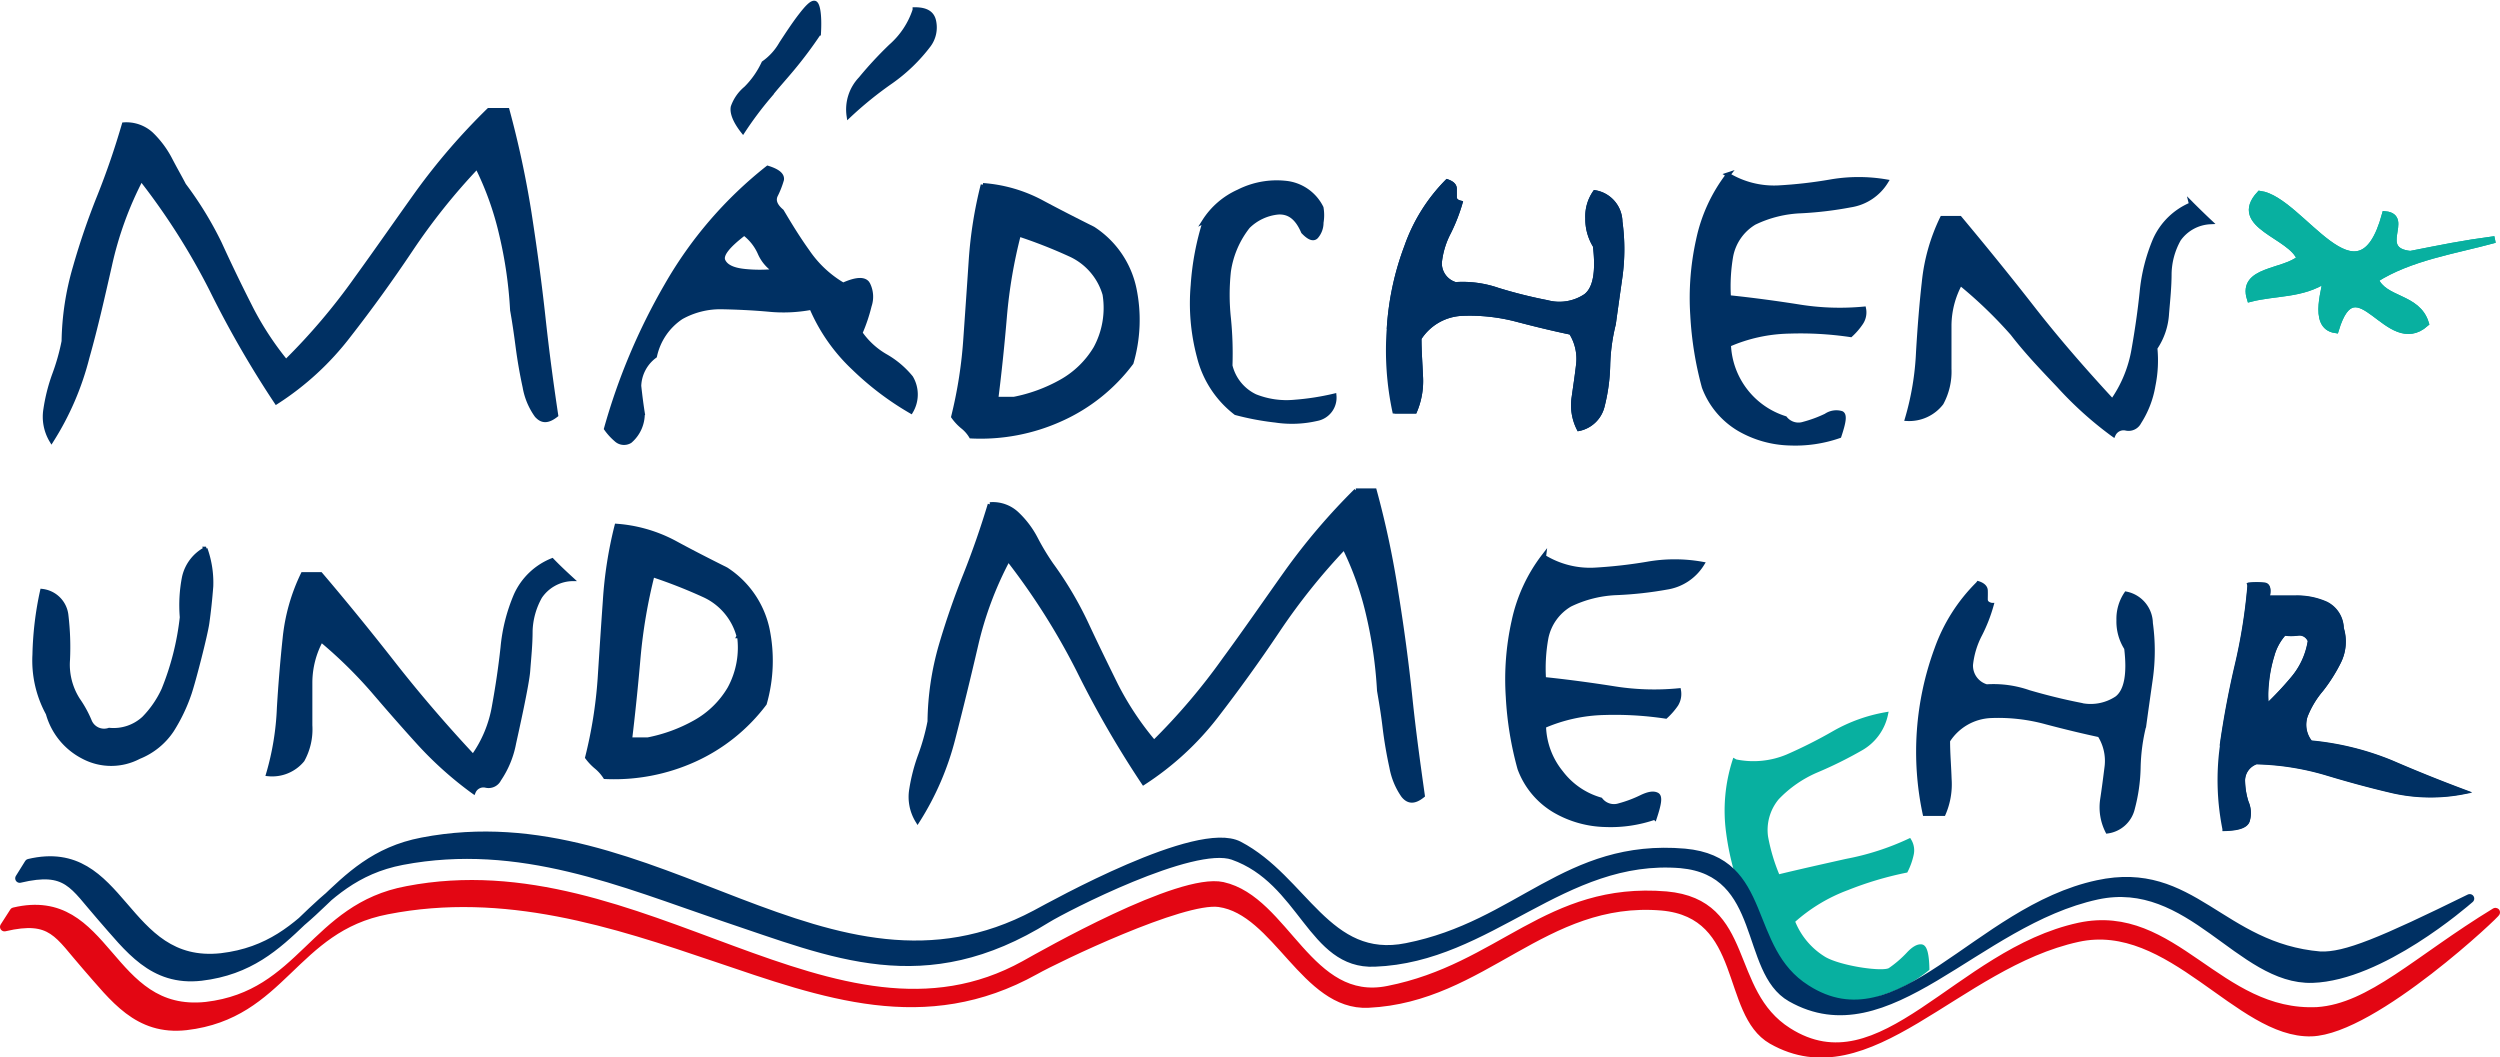
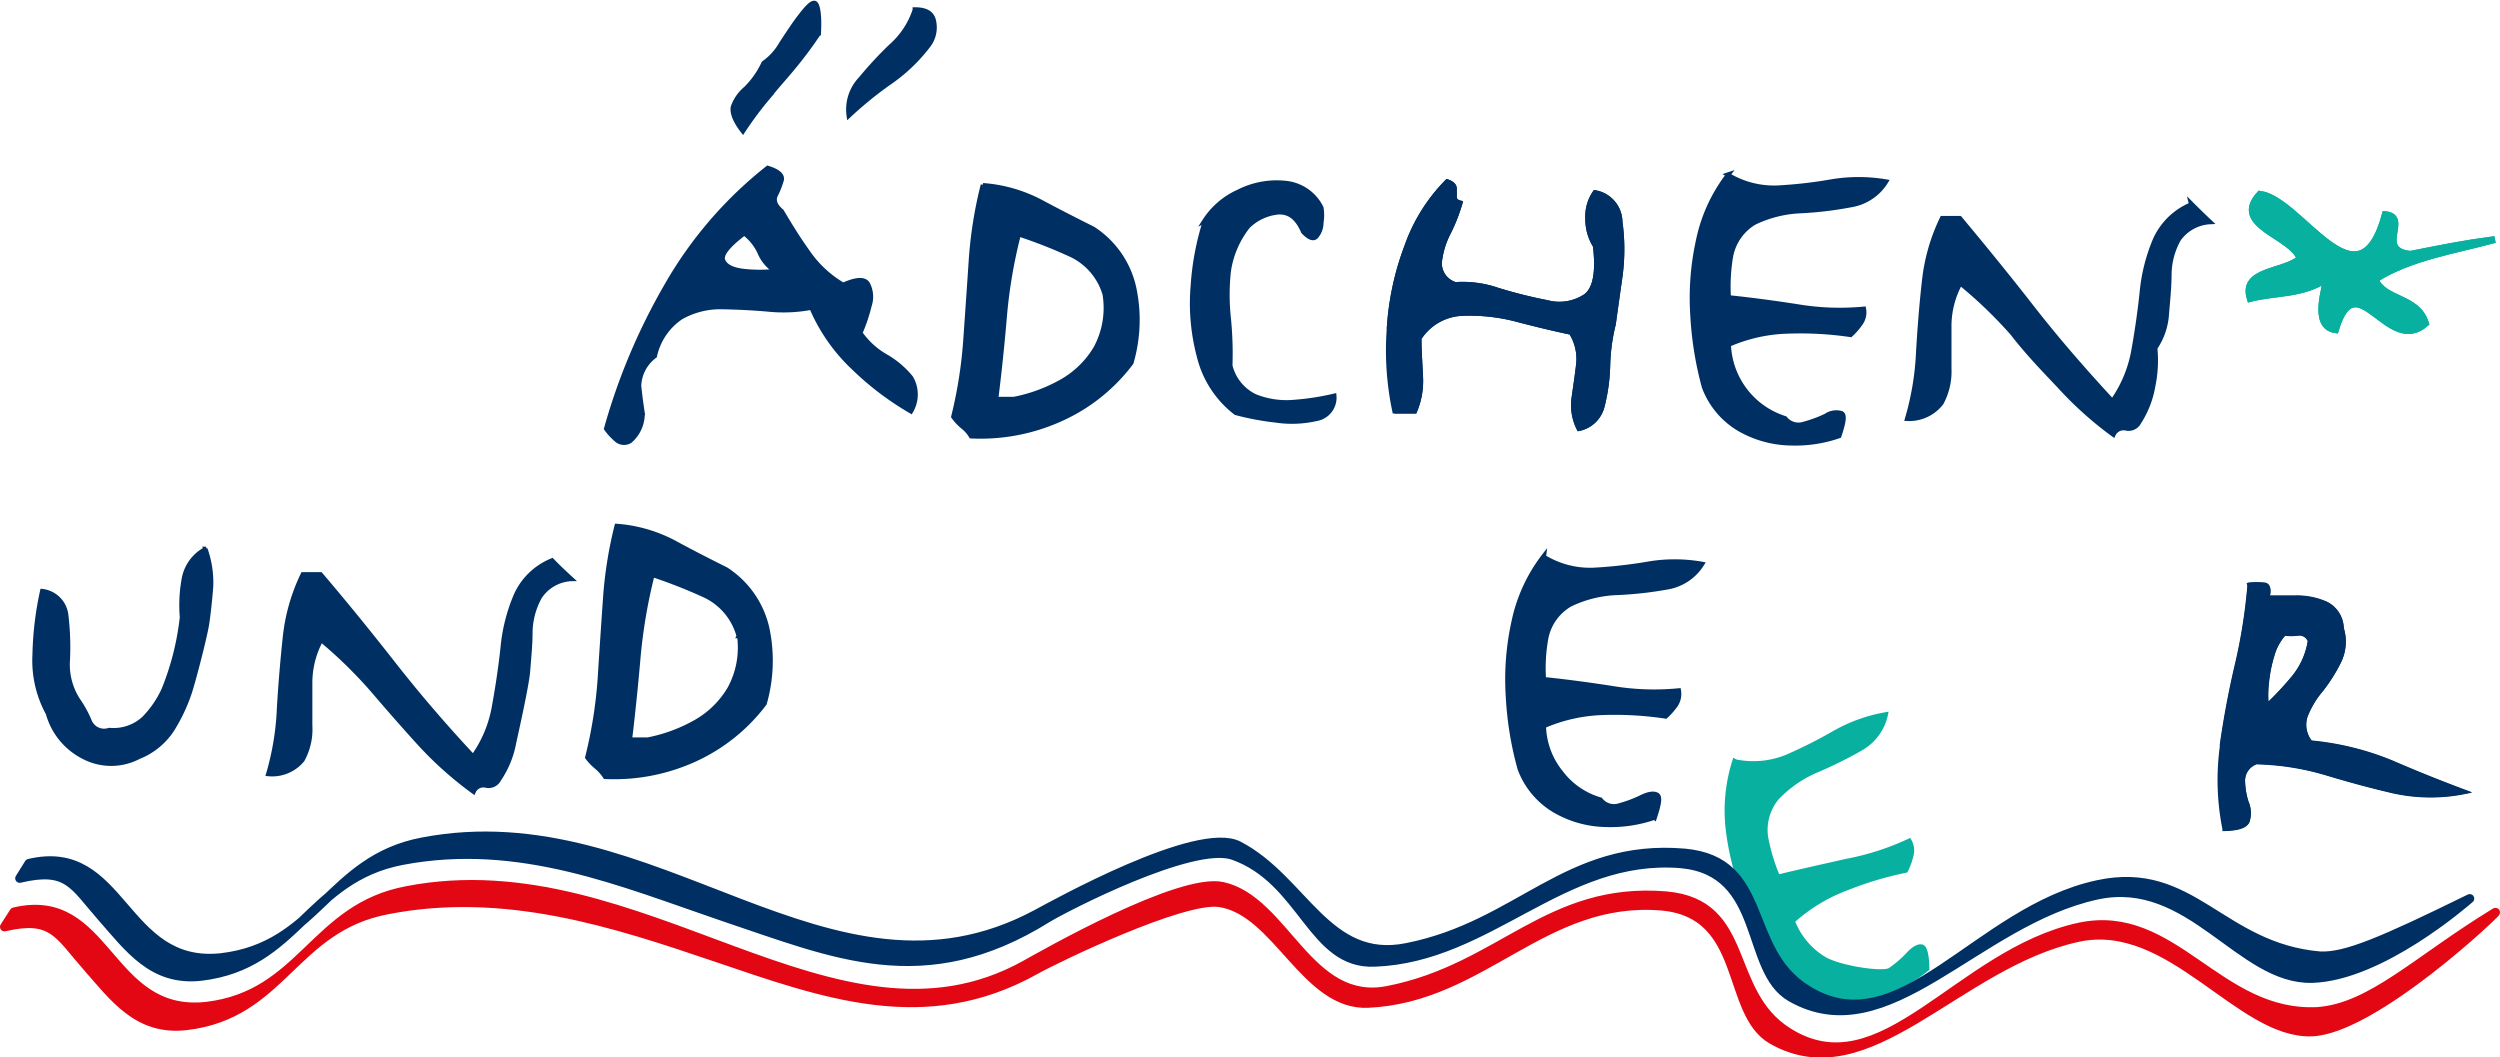
<svg xmlns="http://www.w3.org/2000/svg" viewBox="0 0 177.64 75.14">
  <defs>
    <style>.cls-1,.cls-5{fill:#003063;stroke:#003063;}.cls-1,.cls-4{stroke-miterlimit:3.86;stroke-width:0.31px;}.cls-2{fill:#e30613;stroke:#e30613;}.cls-2,.cls-5{stroke-linecap:round;stroke-linejoin:round;stroke-width:0.64px;}.cls-3,.cls-4{fill:#08b0a0;stroke:#08b0a0;}.cls-3{stroke-miterlimit:10;stroke-width:0.48px;}</style>
  </defs>
  <title>Ebene 2</title>
  <g id="Ebene_2" data-name="Ebene 2">
    <g id="Ebene_1-2" data-name="Ebene 1">
      <g id="Ebene_2-2" data-name="Ebene 2">
        <g id="Z1">
          <path class="cls-1" d="M14.59,39A7.16,7.16,0,0,1,15,41.66c-.07.9-.16,1.76-.28,2.61s-.95,4.08-1.26,5a12.18,12.18,0,0,1-1.24,2.6,5.06,5.06,0,0,1-2.35,1.91,4.22,4.22,0,0,1-3.94,0,4.94,4.94,0,0,1-2.52-3.08,7.84,7.84,0,0,1-.95-4.19A23.25,23.25,0,0,1,3,42a1.94,1.94,0,0,1,1.71,1.75,19.2,19.2,0,0,1,.11,3.13,4.64,4.64,0,0,0,.72,2.85,8,8,0,0,1,.82,1.49,1.11,1.11,0,0,0,1.4.65,3.17,3.17,0,0,0,2.47-.83A7.17,7.17,0,0,0,11.63,49a19.31,19.31,0,0,0,1.3-5.14A10.27,10.27,0,0,1,13.09,41a3,3,0,0,1,1.55-2Z" />
          <path class="cls-1" d="M39.23,39.82c.42.44.88.87,1.37,1.32a2.86,2.86,0,0,0-2.23,1.26,5.31,5.31,0,0,0-.68,2.43c0,1-.1,1.89-.17,2.84s-.79,4.18-1,5.13a6.79,6.79,0,0,1-1.06,2.58.83.83,0,0,1-.93.44.76.76,0,0,0-.88.44,25.68,25.68,0,0,1-3.89-3.48c-1.11-1.22-2.2-2.47-3.27-3.72a31.92,31.92,0,0,0-3.67-3.59,6.37,6.37,0,0,0-.78,3v3.07A4.51,4.51,0,0,1,21.49,54,2.78,2.78,0,0,1,19.06,55a19.4,19.4,0,0,0,.77-4.72c.1-1.66.24-3.35.41-4.94a13.51,13.51,0,0,1,1.28-4.53h1.26c1.79,2.1,3.51,4.22,5.17,6.34s3.55,4.34,5.67,6.61a8.65,8.65,0,0,0,1.5-3.64c.25-1.37.45-2.73.6-4.11a12.34,12.34,0,0,1,.94-3.72A4.78,4.78,0,0,1,39.23,39.82Z" />
          <path class="cls-1" d="M43.82,37.37a10.37,10.37,0,0,1,4.11,1.19c1.23.67,2.45,1.29,3.67,1.9a6.73,6.73,0,0,1,2.93,4.25,11.1,11.1,0,0,1-.2,5.28,12.9,12.9,0,0,1-5,4A13.8,13.8,0,0,1,43,55.2a3.11,3.11,0,0,0-.61-.69,3.91,3.91,0,0,1-.66-.69,32,32,0,0,0,.89-5.58c.12-1.87.24-3.72.37-5.54A29.17,29.17,0,0,1,43.82,37.37Zm8.67,7.83a4.46,4.46,0,0,0-2.44-2.9,36.18,36.18,0,0,0-3.69-1.45,37.46,37.46,0,0,0-1,5.87q-.26,3-.6,5.83h1.28a11.26,11.26,0,0,0,3.35-1.23,6.53,6.53,0,0,0,2.45-2.39,6.08,6.08,0,0,0,.68-3.79Z" />
-           <path class="cls-1" d="M34.73,7.83h1.32a69.31,69.31,0,0,1,1.56,7.28c.39,2.52.73,5,1,7.49s.58,4.77.9,6.9c-.58.45-1,.46-1.39,0a4.88,4.88,0,0,1-.83-2c-.2-.92-.37-1.88-.5-2.88s-.26-1.87-.39-2.58a30.24,30.24,0,0,0-.79-5.44,21.63,21.63,0,0,0-1.71-4.76,44.64,44.64,0,0,0-4.72,5.91q-2.13,3.18-4.37,6.05a20.25,20.25,0,0,1-5.17,4.77,72.38,72.38,0,0,1-4.61-8,48,48,0,0,0-5-7.86,24.88,24.88,0,0,0-2.23,6.15c-.51,2.24-1,4.42-1.6,6.54A20.31,20.31,0,0,1,3.66,31.3a3.28,3.28,0,0,1-.42-2.23,12.62,12.62,0,0,1,.61-2.42,15.28,15.28,0,0,0,.68-2.4A19.74,19.74,0,0,1,5.33,19a50.69,50.69,0,0,1,1.74-5.08c.66-1.65,1.24-3.35,1.74-5.07a2.62,2.62,0,0,1,1.94.68,6.94,6.94,0,0,1,1.32,1.76c.35.68.71,1.3,1,1.86a25.24,25.24,0,0,1,2.53,4.13q1,2.19,2.1,4.36a21.66,21.66,0,0,0,2.62,4.06,44.12,44.12,0,0,0,5-5.89c1.45-2,2.9-4.09,4.36-6.13A45.63,45.63,0,0,1,34.73,7.83Z" />
          <path class="cls-1" d="M54.55,11.93c.74.23,1.05.51,1,.84a6.35,6.35,0,0,1-.44,1.12c-.17.38,0,.75.44,1.12.54.91,1.12,1.87,1.83,2.86a7.85,7.85,0,0,0,2.53,2.37c.94-.42,1.52-.44,1.75-.08a2,2,0,0,1,.12,1.57,11.84,11.84,0,0,1-.65,1.93,5.57,5.57,0,0,0,1.82,1.66,6.44,6.44,0,0,1,1.78,1.51,2.35,2.35,0,0,1,0,2.4,20.75,20.75,0,0,1-4.07-3.08,12.73,12.73,0,0,1-3-4.29,10.68,10.68,0,0,1-3.09.13c-1.12-.1-2.24-.15-3.28-.17a5.68,5.68,0,0,0-2.88.72,4.43,4.43,0,0,0-1.88,2.76,2.75,2.75,0,0,0-1.12,2.12c.07.65.15,1.28.25,1.92a2.56,2.56,0,0,1-.89,2,.82.82,0,0,1-1-.11,4.24,4.24,0,0,1-.7-.77,43.88,43.88,0,0,1,4.28-10.16A28.93,28.93,0,0,1,54.55,11.93Zm.57,7.35A2.86,2.86,0,0,1,54,18a3.53,3.53,0,0,0-1.12-1.42c-1.18.9-1.68,1.54-1.49,1.95s.68.64,1.47.73a10.48,10.48,0,0,0,2.24,0Zm-.86-14.8A4.24,4.24,0,0,0,55.51,3.1c.47-.72.93-1.42,1.38-2s.79-.94,1-.89.37.77.29,2.16a29.44,29.44,0,0,1-1.9,2.54c-.54.65-1.12,1.28-1.62,1.92a25,25,0,0,0-1.87,2.5C52.21,8.59,52,8,52.08,7.6A3,3,0,0,1,53,6.28,6.22,6.22,0,0,0,54.26,4.48ZM65,.67c.81,0,1.26.26,1.37.87A2.11,2.11,0,0,1,66,3.2a12.07,12.07,0,0,1-2.69,2.6,26.21,26.21,0,0,0-3,2.43,3.15,3.15,0,0,1,.84-2.63A27.15,27.15,0,0,1,63.3,3.28,5.83,5.83,0,0,0,65,.71Z" />
          <path class="cls-1" d="M69.84,13.16A10.43,10.43,0,0,1,74,14.36c1.23.66,2.45,1.28,3.67,1.89a6.71,6.71,0,0,1,2.93,4.27,10.9,10.9,0,0,1-.21,5.26,12.78,12.78,0,0,1-5,4A13.81,13.81,0,0,1,69,31a2.52,2.52,0,0,0-.61-.69,3.58,3.58,0,0,1-.65-.7A31.9,31.9,0,0,0,68.61,24c.13-1.86.26-3.71.38-5.53a30,30,0,0,1,.85-5.33ZM78.52,21a4.48,4.48,0,0,0-2.44-2.9,35.29,35.29,0,0,0-3.69-1.45,35.25,35.25,0,0,0-1,5.87c-.17,2-.37,3.93-.61,5.83h1.27a11.26,11.26,0,0,0,3.35-1.23,6.58,6.58,0,0,0,2.45-2.38A6,6,0,0,0,78.51,21Z" />
          <path class="cls-1" d="M85.57,15.72A5.58,5.58,0,0,1,88,13.62,6,6,0,0,1,91.33,13a3.18,3.18,0,0,1,2.56,1.76,3.14,3.14,0,0,1,0,1.06,1.5,1.5,0,0,1-.37,1c-.2.2-.5.09-.92-.35-.43-1-1-1.43-1.79-1.38a3.54,3.54,0,0,0-2.13,1,6.67,6.67,0,0,0-1.37,3.18,15.63,15.63,0,0,0,0,3.35,25.16,25.16,0,0,1,.11,3.36,3.26,3.26,0,0,0,1.77,2.18,6,6,0,0,0,2.79.4,18.1,18.1,0,0,0,2.83-.44,1.53,1.53,0,0,1-1.25,1.64,7.86,7.86,0,0,1-2.94.11,19.07,19.07,0,0,1-2.81-.53,7.22,7.22,0,0,1-2.61-4,14.69,14.69,0,0,1-.44-5.07,19.21,19.21,0,0,1,.87-4.58Z" />
          <path class="cls-1" d="M102.83,12.89c.34.12.52.28.53.51V14c0,.2.12.34.41.41a12.51,12.51,0,0,1-.82,2.1,5.92,5.92,0,0,0-.65,2.13,1.55,1.55,0,0,0,1.12,1.56,7.65,7.65,0,0,1,3,.4,33.35,33.35,0,0,0,3.51.88,3.35,3.35,0,0,0,2.74-.45c.68-.52.89-1.71.67-3.56a3.61,3.61,0,0,1-.54-1.95,3,3,0,0,1,.53-1.85,2.15,2.15,0,0,1,1.8,2.08,14.3,14.3,0,0,1,0,3.92c-.2,1.41-.36,2.54-.47,3.35a13.43,13.43,0,0,0-.4,2.95,12.91,12.91,0,0,1-.4,2.9,2.17,2.17,0,0,1-1.67,1.6,3.69,3.69,0,0,1-.36-2.24c.11-.79.23-1.57.32-2.37a3.5,3.5,0,0,0-.52-2.23q-1.68-.35-3.78-.9a13.15,13.15,0,0,0-4-.44,3.8,3.8,0,0,0-3,1.75c0,.89.07,1.81.11,2.73a5.48,5.48,0,0,1-.43,2.46H99.09a20.89,20.89,0,0,1-.4-5.85,20,20,0,0,1,1.25-5.86A12.35,12.35,0,0,1,102.83,12.89Z" />
          <path class="cls-1" d="M122.76,12.41a6.31,6.31,0,0,0,3.59.92,31.82,31.82,0,0,0,3.76-.43,11.66,11.66,0,0,1,3.91,0,3.6,3.6,0,0,1-2.53,1.68A25.82,25.82,0,0,1,128,15a8.32,8.32,0,0,0-3.35.83A3.54,3.54,0,0,0,123,18.19a12.6,12.6,0,0,0-.16,2.94c1.64.17,3.28.39,4.94.65a18.17,18.17,0,0,0,4.66.16,1.33,1.33,0,0,1-.2,1,4.72,4.72,0,0,1-.74.86,24.26,24.26,0,0,0-4.34-.25,11.25,11.25,0,0,0-4.32.94,5.72,5.72,0,0,0,4,5.23,1.21,1.21,0,0,0,1.33.4,9,9,0,0,0,1.57-.58,1.31,1.31,0,0,1,1.11-.18c.26.12.16.66-.16,1.62a9.48,9.48,0,0,1-3.5.52,7.55,7.55,0,0,1-3.59-1,5.83,5.83,0,0,1-2.52-3,24.25,24.25,0,0,1-.82-5.08,19,19,0,0,1,.41-5.37,11.42,11.42,0,0,1,2.15-4.66Z" />
          <path class="cls-1" d="M155.68,14.45c.44.44.89.88,1.37,1.33A2.91,2.91,0,0,0,154.82,17a5.19,5.19,0,0,0-.67,2.44c0,.93-.1,1.88-.18,2.83a4.83,4.83,0,0,1-.83,2.46,8.92,8.92,0,0,1-.14,2.68A6.89,6.89,0,0,1,152,30a.84.84,0,0,1-.94.44.79.79,0,0,0-.89.45,25.72,25.72,0,0,1-3.88-3.49C145.13,26.18,144,25,143,23.7a31.27,31.27,0,0,0-3.71-3.57,6.33,6.33,0,0,0-.78,3v3.07a4.71,4.71,0,0,1-.56,2.44,2.89,2.89,0,0,1-2.44,1.12A19.8,19.8,0,0,0,136.3,25c.1-1.67.23-3.36.41-4.94A13.5,13.5,0,0,1,138,15.5h1.26c1.78,2.13,3.51,4.26,5.17,6.39s3.56,4.33,5.67,6.61a9,9,0,0,0,1.51-3.66c.24-1.36.44-2.73.58-4.09a12.56,12.56,0,0,1,.94-3.72,4.87,4.87,0,0,1,2.57-2.5Z" />
-           <path class="cls-1" d="M96.34,34.86h1.33a64.34,64.34,0,0,1,1.54,7.27c.41,2.53.74,5,1,7.5s.58,4.76.88,6.9c-.57.46-1,.47-1.38,0a5.08,5.08,0,0,1-.83-2c-.2-.92-.37-1.88-.49-2.89s-.27-1.86-.39-2.57a31,31,0,0,0-.78-5.41,21.87,21.87,0,0,0-1.7-4.77,44.88,44.88,0,0,0-4.73,5.91c-1.42,2.12-2.88,4.14-4.36,6.06a20.73,20.73,0,0,1-5.17,4.76,71.79,71.79,0,0,1-4.62-8,48.57,48.57,0,0,0-5-7.89,24.88,24.88,0,0,0-2.3,6.16q-.78,3.36-1.6,6.54a20.19,20.19,0,0,1-2.54,5.9,3.24,3.24,0,0,1-.44-2.23,12.77,12.77,0,0,1,.63-2.43,15.55,15.55,0,0,0,.67-2.4,20.34,20.34,0,0,1,.79-5.37q.75-2.56,1.75-5.06c.66-1.66,1.24-3.34,1.74-5a2.49,2.49,0,0,1,1.93.68,6.61,6.61,0,0,1,1.32,1.75,16.94,16.94,0,0,0,1.12,1.86,25.65,25.65,0,0,1,2.48,4.19c.68,1.46,1.39,2.91,2.1,4.35A21.19,21.19,0,0,0,82,52.75a44.67,44.67,0,0,0,5-5.88c1.47-2,2.91-4.09,4.36-6.13a45.22,45.22,0,0,1,5-5.88Z" />
          <path class="cls-1" d="M109.7,39.57a6.27,6.27,0,0,0,3.59.92,33.87,33.87,0,0,0,3.75-.42,11.16,11.16,0,0,1,3.91,0,3.6,3.6,0,0,1-2.52,1.67,26,26,0,0,1-3.51.39,8.32,8.32,0,0,0-3.36.83,3.56,3.56,0,0,0-1.69,2.36,12.05,12.05,0,0,0-.17,2.94c1.64.17,3.28.39,4.94.65a18.09,18.09,0,0,0,4.65.15,1.42,1.42,0,0,1-.19,1,5,5,0,0,1-.74.85,24.27,24.27,0,0,0-4.34-.26,11.44,11.44,0,0,0-4.32.94,5.45,5.45,0,0,0,1.22,3.3,5.37,5.37,0,0,0,2.81,1.93,1.2,1.2,0,0,0,1.33.41,8.73,8.73,0,0,0,1.57-.59c.5-.24.86-.3,1.11-.17s.16.65-.16,1.62a9.53,9.53,0,0,1-3.51.52,7.48,7.48,0,0,1-3.58-1,5.78,5.78,0,0,1-2.51-3,23.72,23.72,0,0,1-.83-5.09,19,19,0,0,1,.41-5.37,11.49,11.49,0,0,1,2.15-4.66Z" />
-           <path class="cls-1" d="M140.57,41.45c.34.11.51.29.52.5s0,.43,0,.64.14.34.42.4a11.16,11.16,0,0,1-.82,2.1,6,6,0,0,0-.65,2.14,1.54,1.54,0,0,0,1.12,1.55,7.6,7.6,0,0,1,3,.41c1.2.35,2.37.64,3.52.87a3.36,3.36,0,0,0,2.74-.45c.67-.52.89-1.71.67-3.55a3.53,3.53,0,0,1-.55-2,3.19,3.19,0,0,1,.54-1.87,2.17,2.17,0,0,1,1.74,2.09,14.3,14.3,0,0,1,0,3.92c-.2,1.41-.36,2.53-.47,3.35a13.44,13.44,0,0,0-.4,3,12.22,12.22,0,0,1-.41,2.89,2.13,2.13,0,0,1-1.79,1.63,3.77,3.77,0,0,1-.37-2.24c.12-.79.22-1.57.32-2.37a3.43,3.43,0,0,0-.51-2.23c-1.12-.24-2.38-.54-3.78-.91a12.85,12.85,0,0,0-4-.45,3.81,3.81,0,0,0-3,1.76c0,.9.08,1.81.11,2.74a5.27,5.27,0,0,1-.42,2.45h-1.33a21.15,21.15,0,0,1,.84-11.71,12.34,12.34,0,0,1,2.93-4.62Z" />
          <path class="cls-1" d="M159.84,41.57a5.13,5.13,0,0,1,1,0c.32,0,.41.32.26.92h2a5,5,0,0,1,2.16.43,2,2,0,0,1,1.12,1.75,3.22,3.22,0,0,1-.18,2.34,11.51,11.51,0,0,1-1.26,2,6.64,6.64,0,0,0-1.12,1.86,2,2,0,0,0,.35,1.92,19.9,19.9,0,0,1,5.78,1.42c1.8.78,3.51,1.46,5.14,2.07a12.21,12.21,0,0,1-5-.05c-1.6-.37-3.18-.8-4.77-1.28a19,19,0,0,0-5-.79,1.4,1.4,0,0,0-.95,1.27,5.34,5.34,0,0,0,.25,1.59,1.88,1.88,0,0,1,.08,1.32c-.13.36-.68.54-1.63.56a17.72,17.72,0,0,1-.19-5.81c.27-1.9.62-3.8,1.06-5.68a38.86,38.86,0,0,0,.92-5.78Zm4.31,4a.82.82,0,0,0-.85-.56,3.16,3.16,0,0,1-1,0,3.82,3.82,0,0,0-.86,1.58,9.79,9.79,0,0,0-.39,2,7.22,7.22,0,0,0,0,1.61,23.89,23.89,0,0,0,1.88-2,5.45,5.45,0,0,0,1.2-2.64Z" />
          <path class="cls-2" d="M177.31,64.83c.37-.22-8.62,8.35-13.07,8.49-5.14.15-10-8.15-16.6-6.71-8.6,1.87-14.84,11.18-21.72,7.27-3.36-1.93-1.76-8.95-7.83-9.5-8.41-.71-12.7,6.53-20.87,6.91-4.47.21-6.48-6.58-10.59-7.16-2.61-.36-11.55,3.94-13.09,4.81-7.82,4.35-15,1.68-22.71-.93-7.16-2.43-14.95-5-23.32-3.36-6.7,1.28-7.43,7.43-14.28,8.23-3.44.39-5.12-2-7.1-4.25S3.73,65.06.32,65.86L1,64.8c6.7-1.59,6.6,7.47,13.66,6.71,6.85-.81,7.62-7,14.28-8.23,16.6-3.2,30.39,12.75,43.87,5.3,1.4-.78,11-6.26,14.06-5.59,4.47,1,6.1,8.54,11.78,7.38,8-1.58,11.34-7.41,19.75-6.71,6.06.55,4.12,6.82,8.63,9.67,6.71,4.26,12.12-5.59,20.72-7.45,6.71-1.43,9.85,6.34,16.91,6C168.49,71.62,171.79,68.19,177.31,64.83Z" />
          <path class="cls-3" d="M169.49,15.25c1.78.18-.77,2.55,1.78,2.82,2.36-.46,3.59-.73,6-1.05-2.83.78-6,1.23-8.51,2.83.64,1.54,3,1.21,3.59,3.13-2.68,2.36-4.91-4.48-6.4.45-1.78-.26-.55-3.27-.7-3.58-1.67,1.11-3.58.9-5.36,1.36-.64-2.05,2.37-1.82,3.55-2.83-.59-1.67-4.91-2.36-2.86-4.58C163.54,14.2,167.58,22.25,169.49,15.25Z" />
          <path class="cls-1" d="M98.69,23.38a19.92,19.92,0,0,1,1.25-5.86,12.49,12.49,0,0,1,2.89-4.63h0c.34.12.52.28.53.51V14c0,.2.12.34.41.41a12.51,12.51,0,0,1-.82,2.1,5.92,5.92,0,0,0-.65,2.13,1.55,1.55,0,0,0,1.12,1.56,7.65,7.65,0,0,1,3,.4,33.35,33.35,0,0,0,3.51.88,3.35,3.35,0,0,0,2.74-.45c.68-.52.89-1.71.67-3.56a3.61,3.61,0,0,1-.54-1.95,3,3,0,0,1,.53-1.85,2.15,2.15,0,0,1,1.8,2.08,14.3,14.3,0,0,1,0,3.92c-.2,1.41-.36,2.54-.47,3.35a13.43,13.43,0,0,0-.4,2.95,12.91,12.91,0,0,1-.4,2.9,2.17,2.17,0,0,1-1.67,1.6,3.69,3.69,0,0,1-.36-2.24c.11-.79.23-1.57.32-2.37a3.5,3.5,0,0,0-.52-2.23q-1.68-.35-3.78-.9a13.15,13.15,0,0,0-4-.44,3.8,3.8,0,0,0-3,1.75c0,.89.07,1.81.11,2.73a5.48,5.48,0,0,1-.43,2.46H99.09" />
          <path class="cls-4" d="M123.32,54.11a6.26,6.26,0,0,0,3.68-.35,33.87,33.87,0,0,0,3.35-1.69A11.31,11.31,0,0,1,134,50.76a3.65,3.65,0,0,1-1.8,2.44,29,29,0,0,1-3.16,1.56,8.49,8.49,0,0,0-2.77,1.93,3.57,3.57,0,0,0-.79,2.79,13.28,13.28,0,0,0,.85,2.82c1.6-.39,3.23-.75,4.87-1.12a18.67,18.67,0,0,0,4.47-1.44,1.32,1.32,0,0,1,.15,1,4.82,4.82,0,0,1-.4,1.12,24.25,24.25,0,0,0-4.16,1.24,12,12,0,0,0-3.88,2.35,5.4,5.4,0,0,0,2.24,2.68c1.12.66,4.24,1.12,4.69.78a8,8,0,0,0,1.29-1.11c.38-.41.7-.58.94-.54s.38.57.4,1.58a9.39,9.39,0,0,1-3.11,1.68c-1.2.42-2.35,1-3.7.32a9.54,9.54,0,0,1-3.35-2,24.25,24.25,0,0,1-2.51-4.47,19,19,0,0,1-1.46-5.18,11.56,11.56,0,0,1,.44-5.12Z" />
          <path class="cls-1" d="M157.87,53q.4-2.85,1.06-5.68a38.86,38.86,0,0,0,.92-5.78h0a5.13,5.13,0,0,1,1,0c.32,0,.41.32.26.92h2a5.1,5.1,0,0,1,2.17.43,2,2,0,0,1,1.11,1.75,3.17,3.17,0,0,1-.18,2.34,11.51,11.51,0,0,1-1.26,2,6.64,6.64,0,0,0-1.12,1.86,2,2,0,0,0,.35,1.92,19.84,19.84,0,0,1,5.77,1.42c1.8.78,3.51,1.46,5.14,2.07a12.21,12.21,0,0,1-5-.05c-1.6-.37-3.18-.8-4.77-1.28a19,19,0,0,0-5-.79,1.4,1.4,0,0,0-.95,1.27,5.34,5.34,0,0,0,.25,1.59,1.88,1.88,0,0,1,.08,1.32c-.13.36-.68.54-1.63.56m6.1-13.31c-.21-.43-.49-.61-.85-.56a3.94,3.94,0,0,1-1,0,3.84,3.84,0,0,0-.86,1.57,9.92,9.92,0,0,0-.39,2,7.22,7.22,0,0,0,0,1.61,22.35,22.35,0,0,0,1.88-2,5.37,5.37,0,0,0,1.2-2.64Z" />
          <path class="cls-5" d="M175.49,63.85c-.37.32-6.33,5.51-11.18,5.67-5.14.15-8.66-7.35-15.31-5.92-8.61,1.87-14.85,11.18-21.73,7.27-3.36-1.91-1.76-8.94-7.83-9.5-8.41-.69-13.59,6.7-21.76,7-4.47.2-5.07-5.83-10.06-7.59-2.88-1-12,3.72-13.22,4.47-8.74,5.45-15.16,2.51-23-.11-7.15-2.43-14.45-5.59-22.82-4-6.71,1.28-7.44,7.42-14.29,8.23-3.44.39-5.12-2-7.1-4.25S4.81,61.6,1.4,62.41l.66-1.06c6.71-1.59,6.61,7.46,13.66,6.7,6.85-.8,7.62-6.95,14.28-8.22,16.6-3.2,28.85,13,43.6,5.15,1.33-.71,11.51-6.39,14.41-4.89,4.62,2.41,6.27,8.39,11.95,7.24,8-1.58,11.34-7.43,19.75-6.71,6.06.56,4.12,6.83,8.63,9.67,6.65,4.26,12.12-5.59,20.72-7.43,6.71-1.45,8.74,4.47,15.81,5.07C166.67,68,169.22,66.93,175.49,63.85Z" />
          <path class="cls-3" d="M169.49,15.25c1.78.18-.77,2.55,1.78,2.82,2.36-.46,3.59-.73,6-1.05-2.83.78-6,1.23-8.51,2.83.64,1.54,3,1.21,3.59,3.13-2.68,2.36-4.91-4.48-6.4.45-1.78-.26-.55-3.27-.7-3.58-1.67,1.11-3.58.9-5.36,1.36-.64-2.05,2.37-1.82,3.55-2.83-.59-1.67-4.91-2.36-2.86-4.58C163.54,14.2,167.58,22.25,169.49,15.25Z" />
        </g>
      </g>
    </g>
  </g>
</svg>